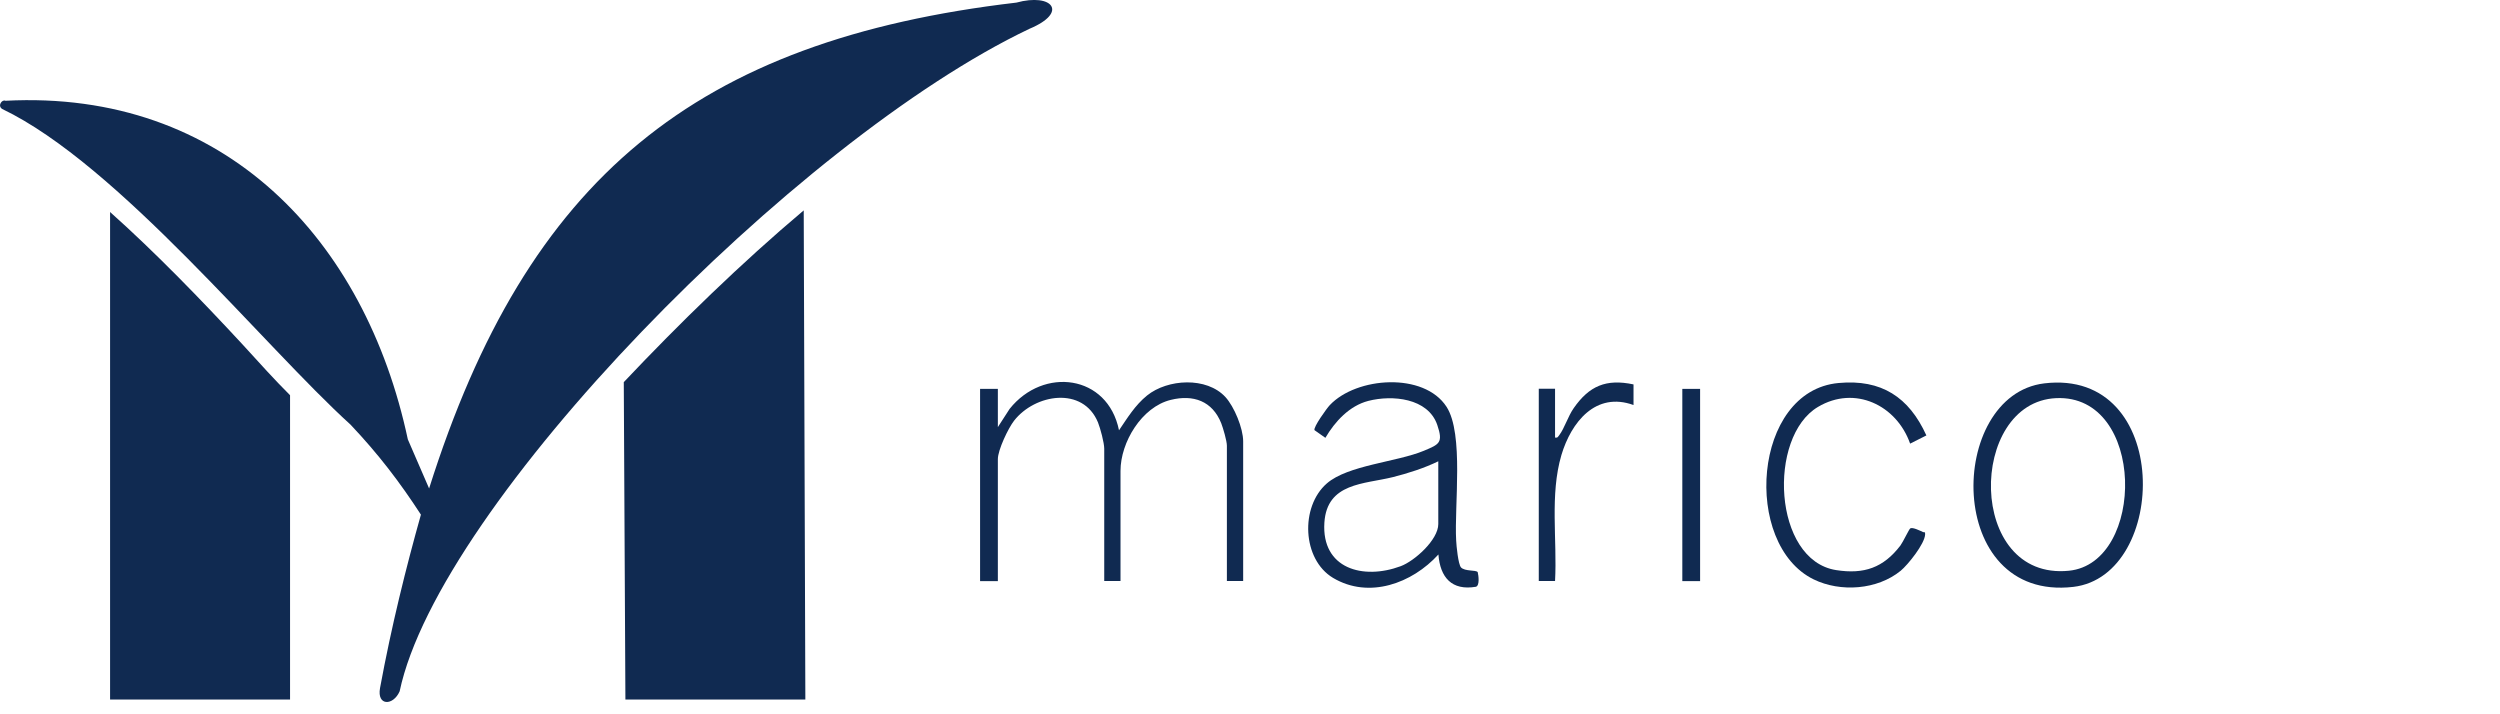
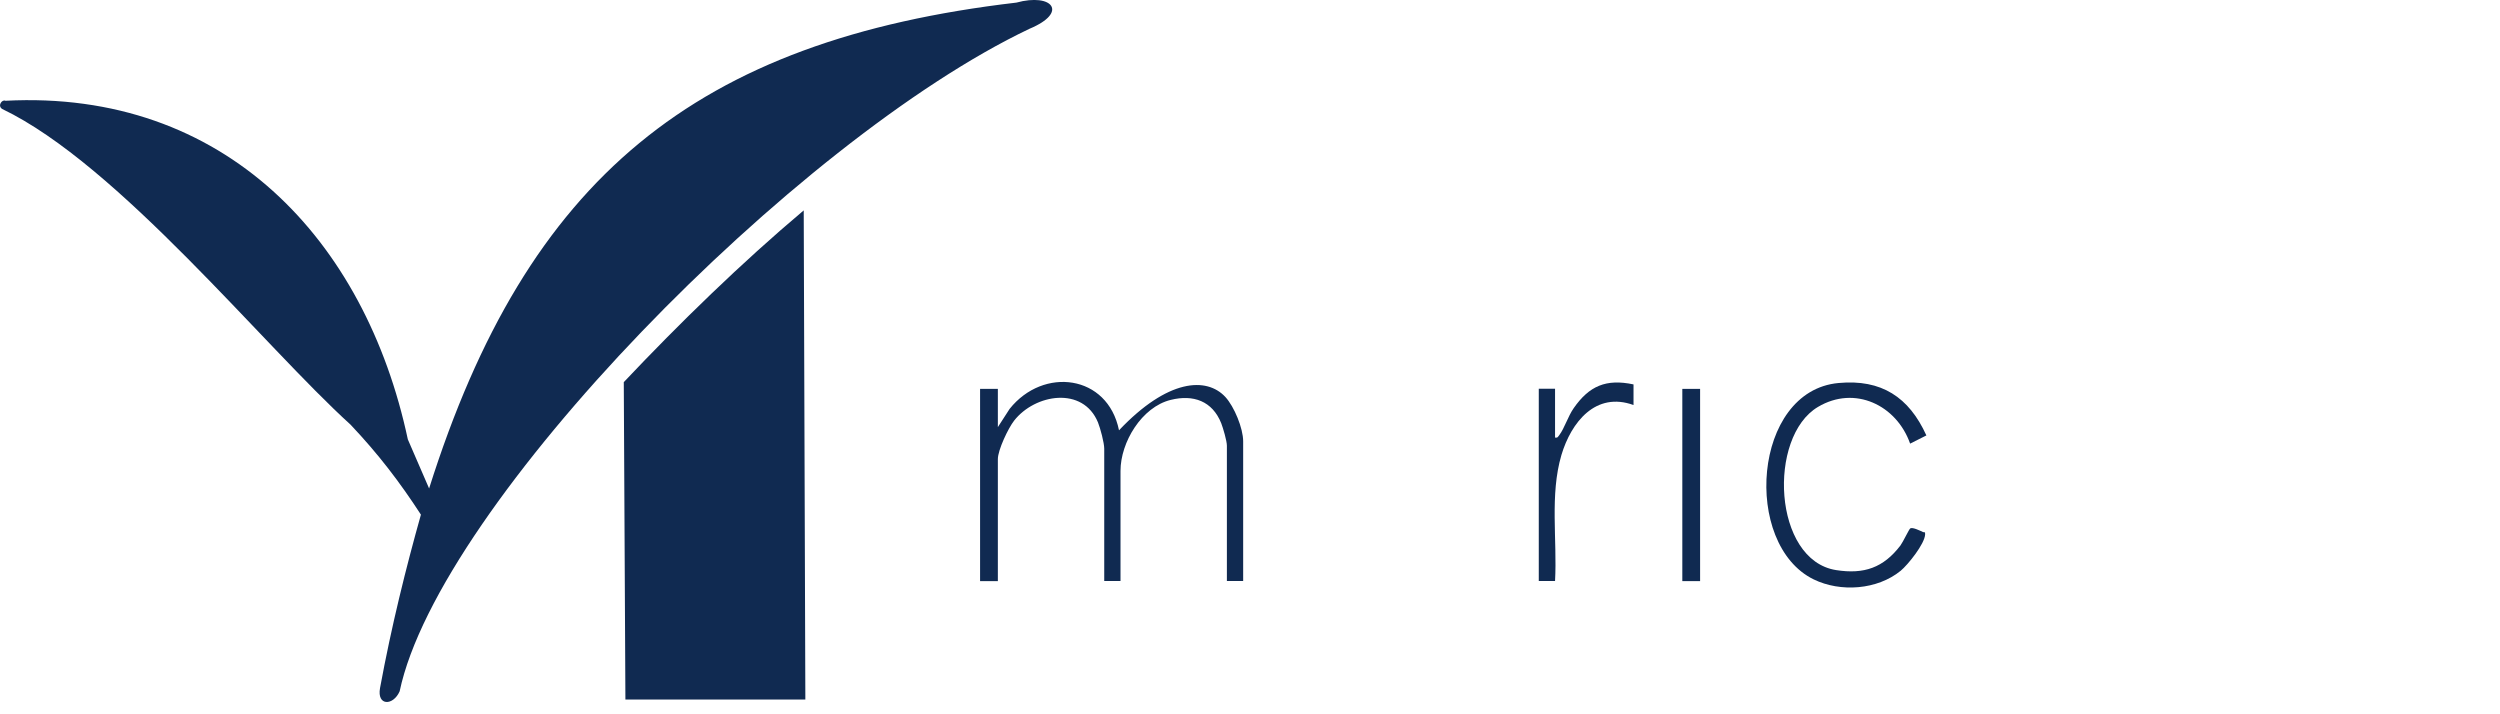
<svg xmlns="http://www.w3.org/2000/svg" width="98" height="28" viewBox="0 0 98 28" fill="none">
  <g clip-path="url(#clip0_9228_1787)">
    <path d="M14.897 26.972C15.346 24.535 15.923 22.226 16.5 20.174C15.666 18.892 14.833 17.801 13.742 16.647C10.344 13.569 4.636 6.451 0.083 4.27C-0.109 4.142 0.083 3.886 0.212 3.95C8.805 3.501 14.32 9.401 15.987 17.224L16.821 19.148C20.668 6.964 27.273 1.577 39.843 0.102C41.253 -0.283 41.895 0.487 40.356 1.128C31.185 5.489 17.205 19.789 15.666 27.1C15.41 27.677 14.769 27.677 14.897 26.972Z" fill="#102A51" />
-     <path d="M4.315 27.421H11.37V15.493C10.792 14.916 10.151 14.211 9.51 13.505C7.907 11.774 6.111 9.914 4.315 8.311V27.421Z" fill="#102A51" />
    <path d="M24.516 27.421H31.57L31.506 8.247C29.069 10.299 26.632 12.672 24.452 14.98L24.516 27.421Z" fill="#102A51" />
-     <path d="M39.111 16.75L39.577 16.029C40.901 14.366 43.423 14.68 43.865 16.868C44.198 16.378 44.493 15.887 44.964 15.504C45.773 14.852 47.299 14.764 48.035 15.563C48.383 15.941 48.732 16.79 48.732 17.3V22.775H48.094V17.472C48.094 17.285 47.947 16.785 47.873 16.593C47.525 15.72 46.779 15.455 45.891 15.676C44.753 15.956 43.924 17.339 43.924 18.458V22.775H43.286V17.589C43.286 17.359 43.134 16.79 43.041 16.559C42.452 15.131 40.573 15.441 39.753 16.49C39.523 16.785 39.116 17.639 39.116 17.997V22.78H38.419V15.244H39.116V16.75H39.111Z" fill="#102A51" />
-     <path d="M57.269 22.241C57.426 22.407 57.857 22.334 57.926 22.427C57.96 22.564 58.009 22.952 57.857 23.001C56.906 23.163 56.454 22.633 56.386 21.735C55.355 22.869 53.663 23.491 52.255 22.653C51.043 21.927 50.964 19.866 52.009 18.953C52.834 18.232 54.752 18.114 55.821 17.668C56.43 17.413 56.577 17.354 56.341 16.657C55.978 15.598 54.57 15.475 53.638 15.715C52.897 15.907 52.328 16.525 51.955 17.163L51.529 16.863C51.47 16.755 52.009 16.005 52.127 15.882C53.177 14.768 55.821 14.582 56.704 15.946C57.391 17.006 57.004 19.827 57.082 21.191C57.092 21.401 57.161 22.123 57.273 22.245L57.269 22.241ZM56.386 18.08C55.846 18.345 55.188 18.556 54.6 18.703C53.476 18.983 52.019 18.919 51.916 20.484C51.798 22.299 53.437 22.741 54.904 22.196C55.449 21.995 56.381 21.161 56.381 20.543V18.08H56.386Z" fill="#102A51" />
-     <path d="M80.136 15.028C85.15 14.43 85.018 22.569 81.274 23.006C76.206 23.595 76.314 15.49 80.136 15.028ZM80.602 15.607C77.138 15.764 77.085 22.775 81.103 22.373C84.115 22.069 84.12 15.45 80.602 15.607Z" fill="#102A51" />
+     <path d="M39.111 16.75L39.577 16.029C40.901 14.366 43.423 14.68 43.865 16.868C45.773 14.852 47.299 14.764 48.035 15.563C48.383 15.941 48.732 16.79 48.732 17.3V22.775H48.094V17.472C48.094 17.285 47.947 16.785 47.873 16.593C47.525 15.72 46.779 15.455 45.891 15.676C44.753 15.956 43.924 17.339 43.924 18.458V22.775H43.286V17.589C43.286 17.359 43.134 16.79 43.041 16.559C42.452 15.131 40.573 15.441 39.753 16.49C39.523 16.785 39.116 17.639 39.116 17.997V22.78H38.419V15.244H39.116V16.75H39.111Z" fill="#102A51" />
    <path d="M74.876 17.388C74.346 15.882 72.708 15.092 71.265 15.951C69.283 17.123 69.499 21.961 71.977 22.348C73.071 22.52 73.831 22.255 74.498 21.382C74.597 21.249 74.832 20.749 74.881 20.714C74.974 20.656 75.264 20.803 75.382 20.857C75.44 20.881 75.47 20.822 75.465 20.95C75.45 21.318 74.793 22.137 74.508 22.373C73.591 23.123 72.148 23.226 71.094 22.711C68.297 21.342 68.699 15.323 72.07 15.014C73.753 14.857 74.832 15.568 75.514 17.069L74.881 17.388H74.876Z" fill="#102A51" />
    <path d="M64.034 15.068V15.877C62.548 15.338 61.591 16.554 61.208 17.835C60.747 19.4 61.046 21.156 60.958 22.775H60.32V15.239H60.958V17.153C61.061 17.172 61.071 17.123 61.125 17.055C61.326 16.79 61.463 16.324 61.689 16C62.297 15.127 62.96 14.842 64.029 15.068H64.034Z" fill="#102A51" />
    <path d="M66.644 15.244H65.947V22.78H66.644V15.244Z" fill="#102A51" />
  </g>
  <defs>
    <clipPath id="clip0_9228_1787">
      <rect width="98" height="27.517" fill="white" />
    </clipPath>
  </defs>
</svg>